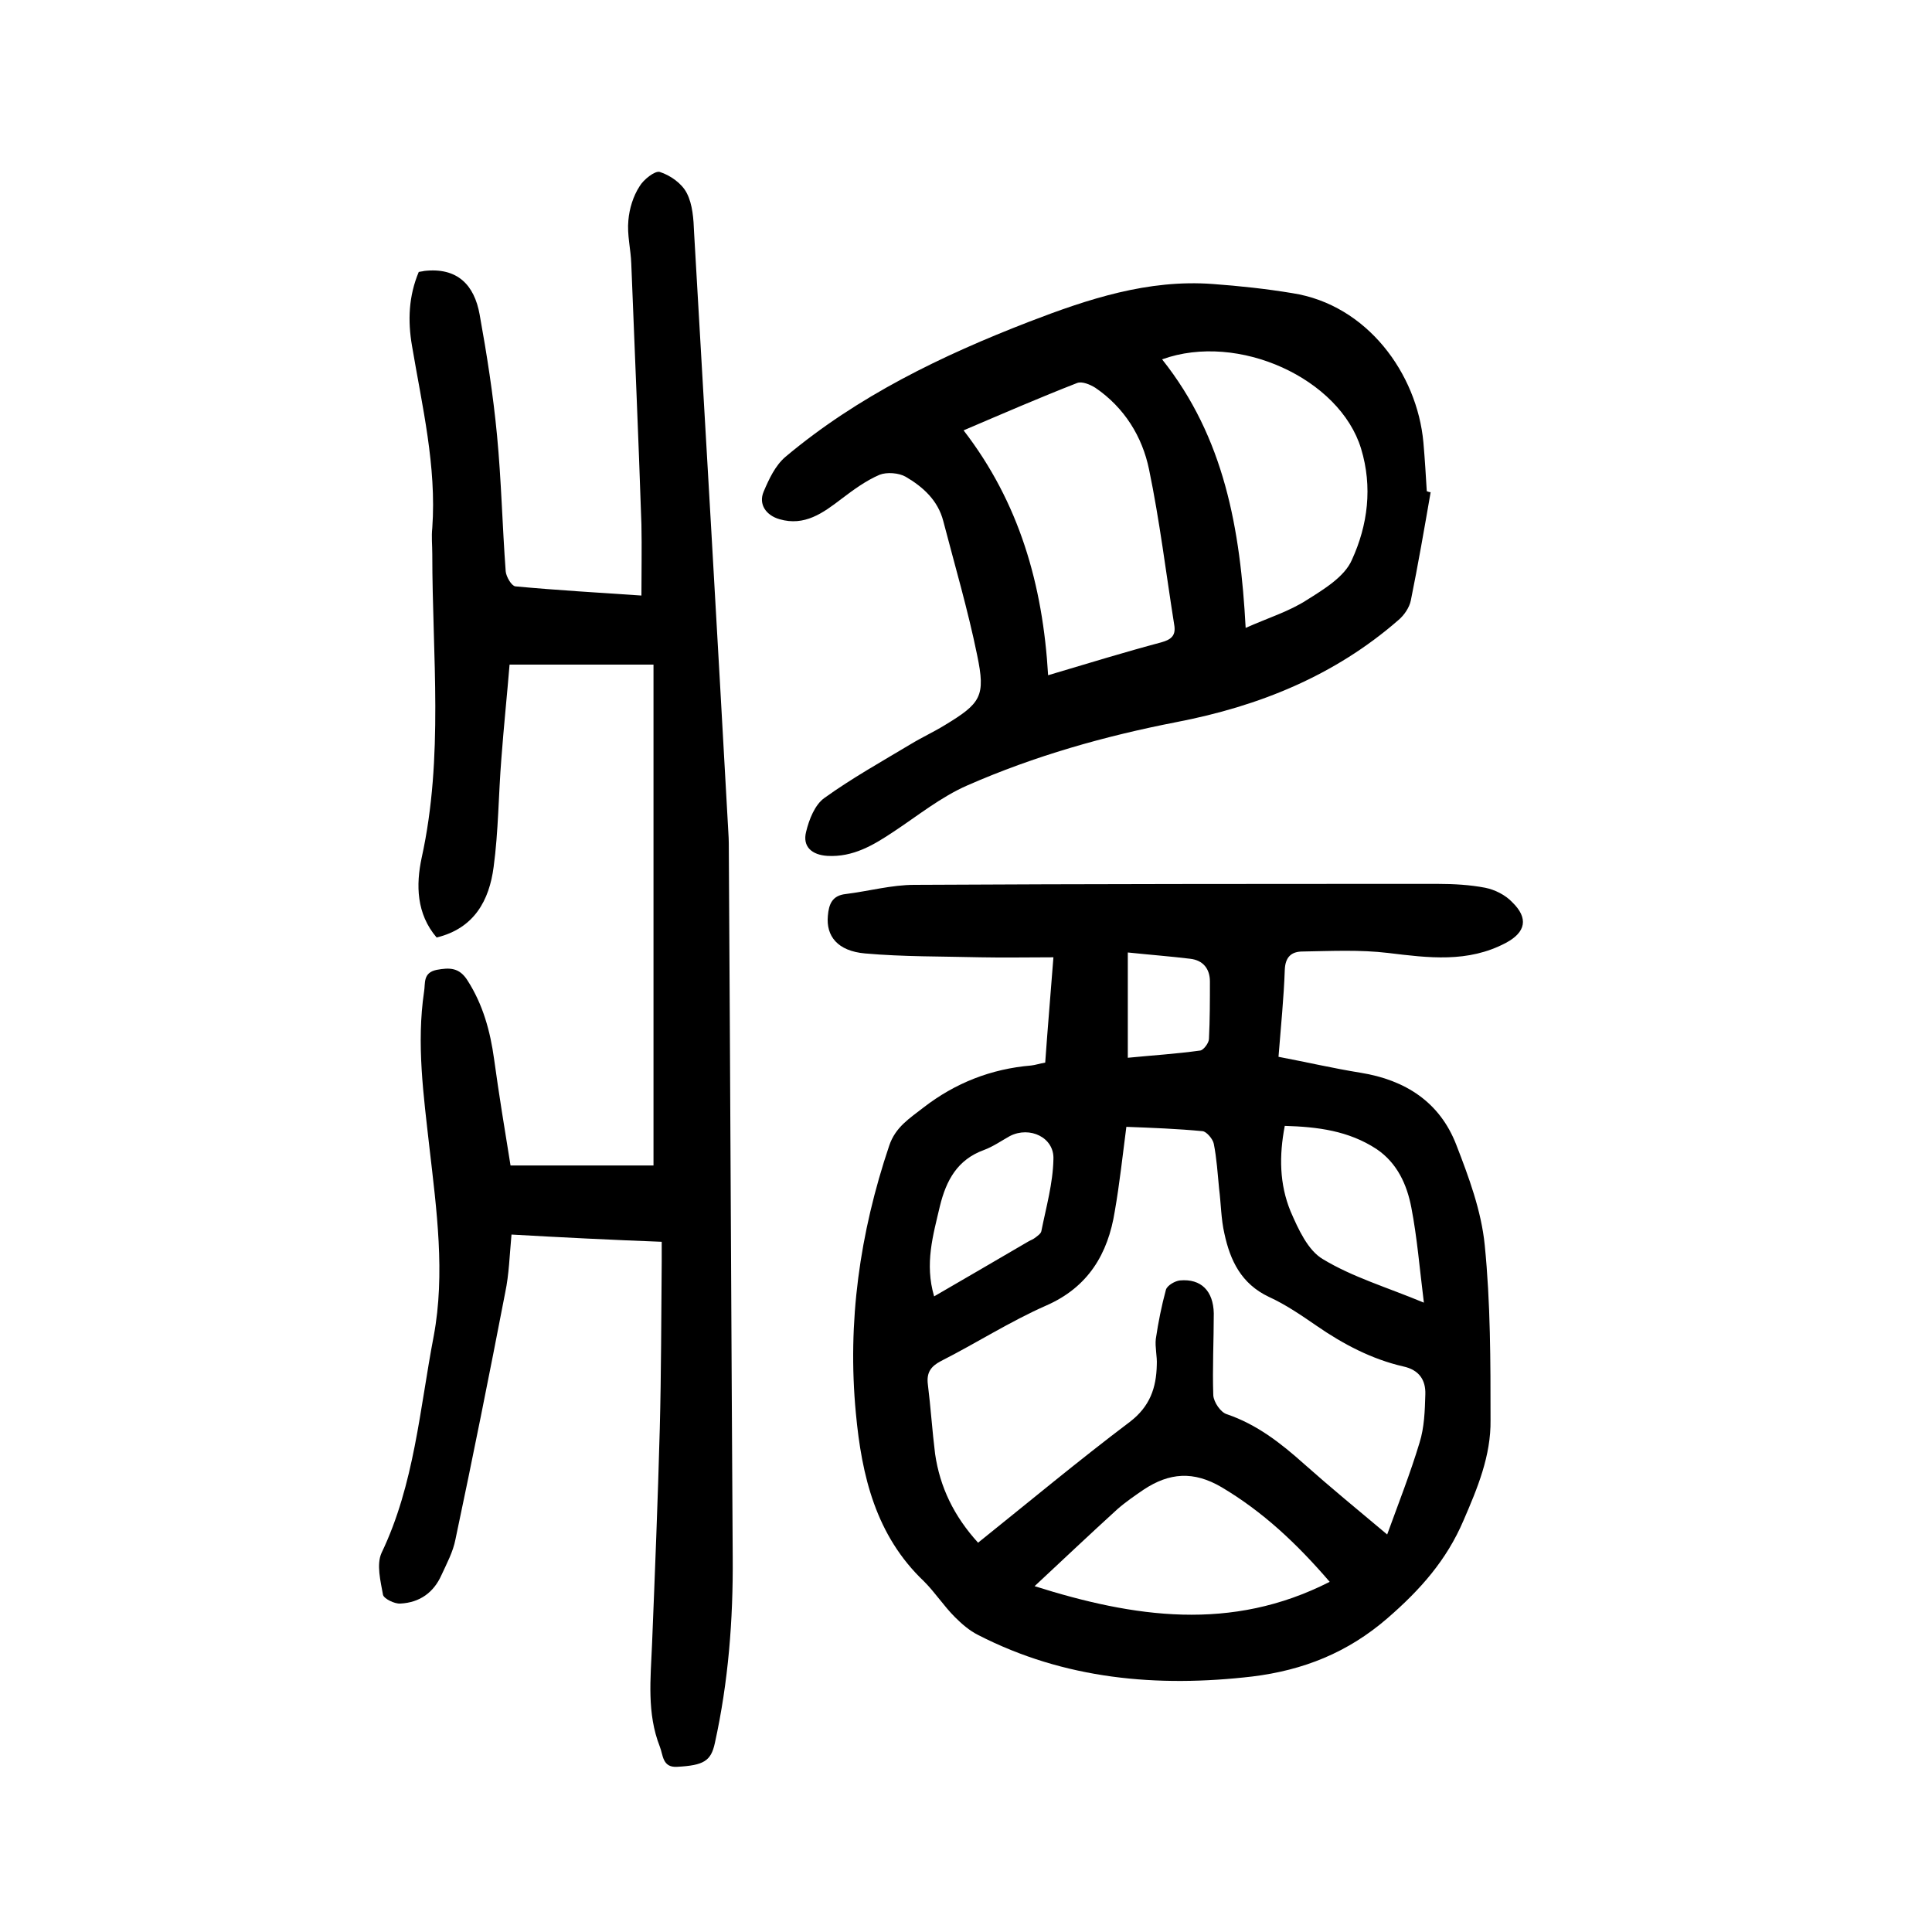
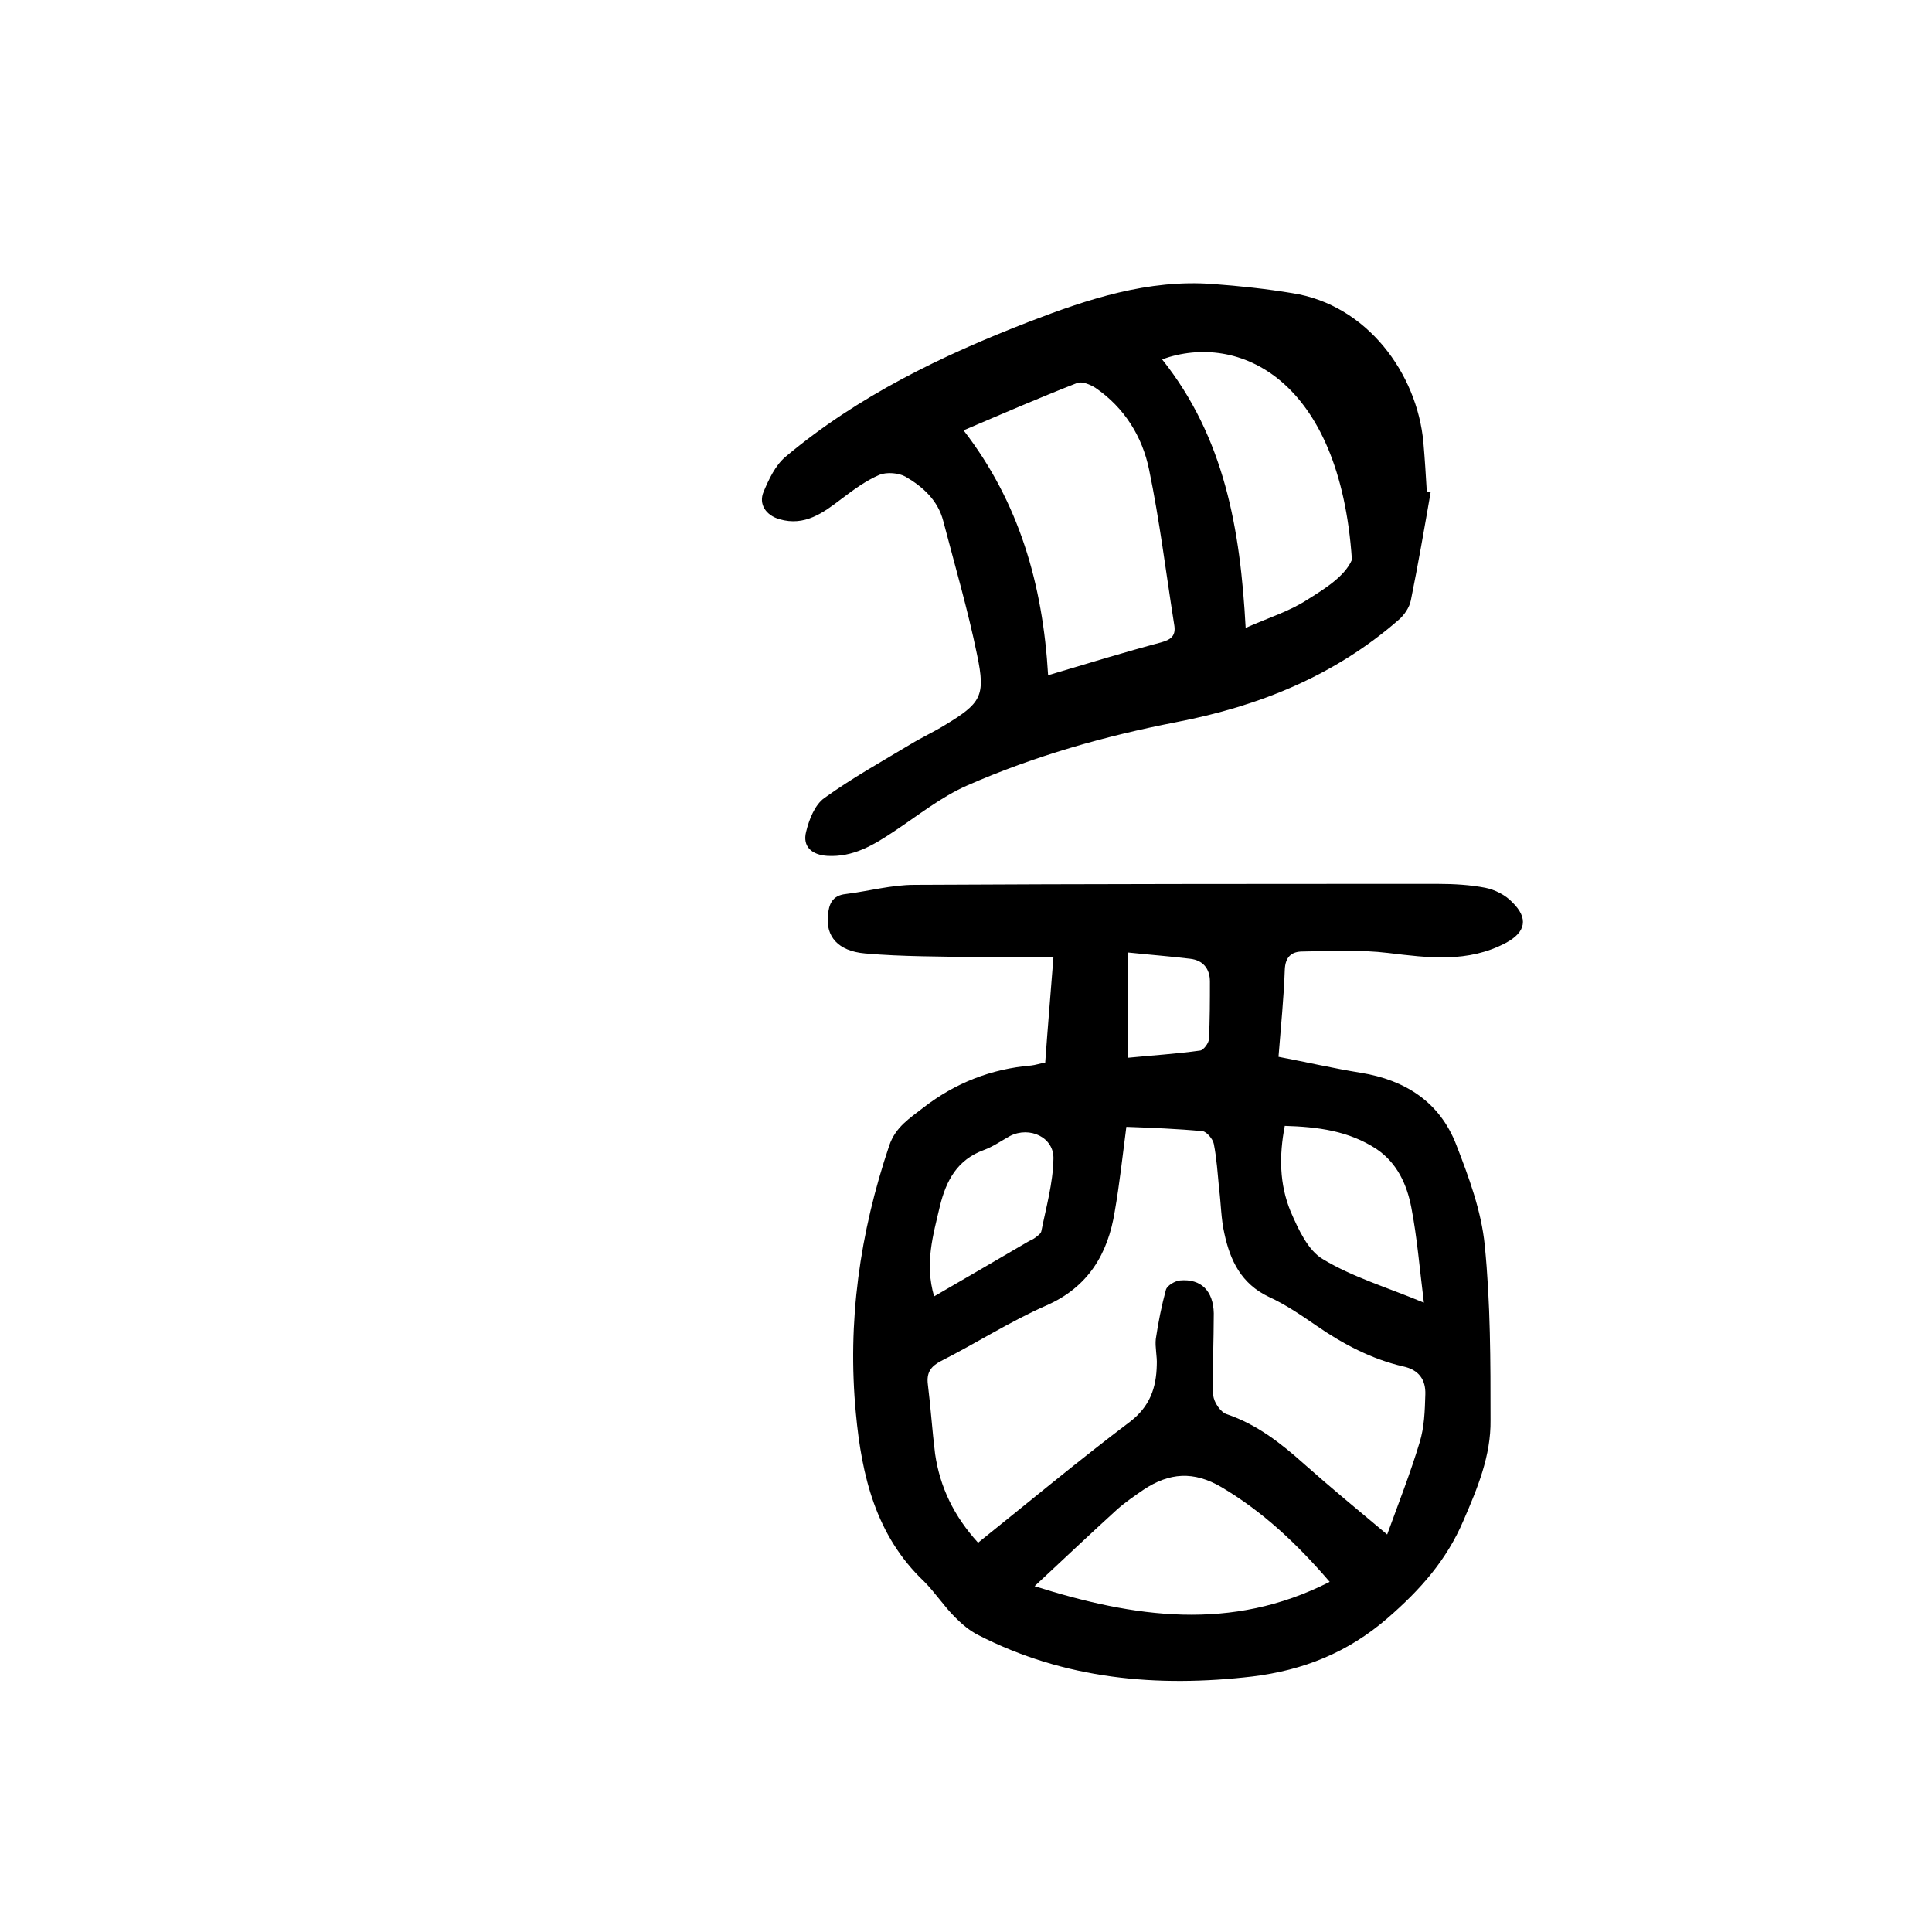
<svg xmlns="http://www.w3.org/2000/svg" version="1.1" id="zdic_1" x="0px" y="0px" viewBox="0 0 400 400" style="enable-background:new 0 0 400 400;" xml:space="preserve">
  <g>
    <path d="M216.4,220c0.5-7.1,1.1-14,1.7-21.8c-5.3,0-10.2,0.1-15.1,0c-8-0.2-16-0.1-23.9-0.8c-5.7-0.5-8.1-3.6-7.7-7.8   c0.2-2.4,0.9-4.2,3.7-4.5c4.8-0.6,9.5-1.9,14.2-1.9c36.2-0.2,72.3-0.2,108.5-0.2c3.2,0,6.6,0.2,9.7,0.8c2,0.4,4.2,1.5,5.6,3   c3.4,3.3,2.8,6.2-1.3,8.4c-7.9,4.2-16.1,3.1-24.4,2.1c-5.8-0.7-11.8-0.4-17.7-0.3c-2.3,0-3.6,1.1-3.7,3.8c-0.2,5.8-0.8,11.6-1.3,18   c5.8,1.1,11.4,2.4,17,3.3c9.3,1.5,16.4,6.1,19.8,14.9c2.6,6.7,5.2,13.7,5.9,20.8c1.2,12,1.2,24.1,1.2,36.2   c0.1,7.4-2.7,14.1-5.6,20.8c-3.5,8.2-8.9,14.3-15.7,20.2c-8.3,7.2-17.5,10.8-28,12.1c-19.7,2.3-38.9,0.6-56.8-8.6   c-1.8-0.9-3.4-2.3-4.8-3.7c-2.3-2.3-4.1-5.1-6.4-7.4c-10-9.5-12.9-21.9-14.1-34.8c-1.8-18.9,0.8-37.3,6.9-55.4   c1.3-3.9,4.3-5.7,7.1-7.9c6.6-5.1,14-8,22.3-8.7C214.4,220.5,215.2,220.2,216.4,220z M202.5,319.4c10.6-8.5,20.8-17,31.4-25   c4.2-3.2,5.5-7.1,5.6-11.8c0.1-1.8-0.4-3.7-0.2-5.4c0.5-3.4,1.2-6.9,2.1-10.2c0.3-0.9,1.9-1.8,2.9-1.9c4.4-0.4,6.9,2.2,7,6.8   c0,5.7-0.3,11.4-0.1,17c0.1,1.4,1.5,3.5,2.8,3.9c6.2,2.1,11.2,6,16,10.3c5.4,4.8,11,9.4,17.2,14.6c2.4-6.6,4.8-12.7,6.7-19   c1-3.2,1.1-6.6,1.2-10c0.1-3-1.3-5.1-4.6-5.8c-6.5-1.5-12.4-4.6-17.9-8.4c-3.2-2.2-6.4-4.4-9.9-6c-5.7-2.7-8-7.5-9.2-13.1   c-0.7-3-0.7-6.2-1.1-9.3c-0.3-3.1-0.5-6.3-1.1-9.3c-0.2-1-1.5-2.5-2.3-2.6c-5.2-0.5-10.5-0.7-15.8-0.9c-0.8,6.1-1.4,11.8-2.4,17.5   c-1.4,8.8-5.5,15.7-14.2,19.5c-7.5,3.3-14.5,7.8-21.8,11.5c-2.1,1.1-3,2.4-2.7,4.8c0.6,4.8,0.9,9.6,1.5,14.4   C194.6,307.9,197.5,313.9,202.5,319.4z M214.2,328.4c20.6,6.5,40.7,9.5,61.1-0.9c-6.8-7.9-13.8-14.5-22.4-19.6   c-5.8-3.4-10.8-3-16.1,0.5c-1.9,1.3-3.8,2.6-5.5,4.1C225.7,317.6,220.2,322.8,214.2,328.4z M294.8,269.7   c-0.9-7.2-1.4-13.5-2.6-19.7c-0.9-4.7-2.9-9.2-7.2-12.1c-5.8-3.8-12.2-4.6-19-4.8c-1.2,6.2-1.1,12.1,1.2,17.7   c1.6,3.7,3.6,8.1,6.7,9.9C280,264.4,287.1,266.5,294.8,269.7z M193.4,268.4c6.7-3.9,13.1-7.6,19.4-11.3c0.5-0.3,1.1-0.5,1.6-0.9   c0.5-0.4,1.1-0.8,1.2-1.3c1-5,2.4-9.9,2.5-14.9c0.2-4.5-4.9-6.9-9-4.8c-1.8,1-3.5,2.2-5.4,2.9c-5.5,2-7.8,6.3-9.1,11.6   C193.2,255.7,191.4,261.6,193.4,268.4z M233.5,197.2c0,7.8,0,14.7,0,21.8c5-0.5,10-0.8,15-1.5c0.7-0.1,1.8-1.6,1.8-2.4   c0.2-4,0.2-7.9,0.2-11.9c0-2.6-1.4-4.4-4.1-4.7C242.3,198,238.3,197.7,233.5,197.2z" />
-     <path d="M105.9,255.6c-0.4,4.3-0.5,8.2-1.3,12c-3.3,17.1-6.7,34.1-10.3,51.1c-0.5,2.6-1.8,5-2.9,7.4c-1.6,3.6-4.5,5.7-8.5,5.9   c-1.2,0.1-3.4-1-3.6-1.8c-0.5-2.8-1.4-6.3-0.3-8.7c6.8-14.2,7.9-29.8,10.8-44.9c2.4-12.9,0.6-26.1-0.9-39.1   c-1.2-10.7-2.7-21.4-1.1-32.2c0.3-1.7-0.3-3.9,2.6-4.5c2.7-0.5,4.7-0.5,6.4,2.2c3.2,5,4.7,10.5,5.5,16.3c1,7.3,2.2,14.6,3.4,22   c10.1,0,19.9,0,29.6,0c0-34.5,0-68.8,0-103.7c-10,0-19.5,0-29.8,0c-0.5,6.1-1.2,12.8-1.7,19.5c-0.6,7.5-0.6,15-1.6,22.4   c-0.9,6.9-4,12.7-11.8,14.6c-4.2-4.9-4.3-10.9-3.1-16.5c4.6-20.9,2.2-41.9,2.2-62.9c0-1.8-0.2-3.6,0-5.4   c0.9-12.8-2.1-25.2-4.2-37.7c-0.9-5.2-0.7-10.3,1.4-15.3c0.4-0.1,0.8-0.1,1.1-0.2c6.9-0.8,10.4,2.9,11.5,9c1.5,8.3,2.8,16.6,3.6,25   c0.9,9.4,1.1,18.8,1.8,28.2c0.1,1.1,1.2,3,2,3.1c8.6,0.8,17.3,1.3,26.1,1.9c0-5.1,0.1-9.9,0-14.7c-0.6-18-1.4-36-2.1-54   c-0.1-3-0.9-6-0.6-9c0.2-2.4,1-5,2.3-7c0.8-1.4,3.2-3.3,4.2-3c2.2,0.7,4.6,2.4,5.6,4.4c1.2,2.3,1.4,5.4,1.5,8.1   c2.4,41.4,4.8,82.8,7.1,124.3c0.1,1.4,0.1,2.9,0.1,4.4c0.3,48.5,0.5,97,0.8,145.6c0.1,13-0.9,25.8-3.7,38.5   c-0.8,3.7-2.3,4.6-7.8,4.9c-3.1,0.2-2.9-2.5-3.6-4.2c-2.7-6.9-1.9-14-1.6-21.2c0.6-14.9,1.2-29.7,1.6-44.6   c0.3-11.5,0.3-23,0.4-34.5c0-1.3,0-2.6,0-4.2C126.5,256.7,116.4,256.2,105.9,255.6z" />
-     <path d="M296.2,101.9c-1.3,7.5-2.6,15-4.1,22.4c-0.3,1.5-1.4,3.1-2.6,4.1c-13.2,11.5-28.8,17.8-45.9,21.1   c-14.9,2.9-29.4,7-43.3,13.1c-5.5,2.4-10.3,6.3-15.3,9.6c-4.2,2.8-8.4,5.3-13.7,5c-3.2-0.2-5.2-1.9-4.4-5c0.6-2.5,1.8-5.6,3.8-7   c5.7-4.1,11.8-7.5,17.8-11.1c2.3-1.4,4.7-2.5,7-3.9c7.6-4.6,8.6-6,6.8-14.6c-1.9-9.3-4.6-18.5-7-27.7c-1.1-4.3-4.2-7.1-7.8-9.2   c-1.4-0.8-3.9-1-5.4-0.4c-2.8,1.2-5.4,3.1-7.9,5c-3.8,2.9-7.6,5.7-12.8,4.2c-2.8-0.8-4.4-3.1-3.3-5.7c1.1-2.6,2.4-5.4,4.5-7.2   C177.6,82,195,73.6,213.1,66.6c12.2-4.7,24.6-8.8,38-7.8c5.5,0.4,11.1,1,16.5,1.9c15.4,2.4,25.8,16.6,27.1,30.9   c0.3,3.4,0.5,6.8,0.7,10.1C295.7,101.8,295.9,101.9,296.2,101.9z M217,139.8c8.4-2.5,15.9-4.8,23.4-6.8c2.2-0.6,3.1-1.5,2.7-3.7   c-1.7-10.7-3-21.5-5.2-32.1c-1.4-6.8-5.1-12.8-11.1-16.9c-1.1-0.7-2.8-1.4-3.8-1c-7.7,3-15.3,6.3-23.5,9.8   C211,104,215.9,121,217,139.8z M240.6,74.4c12.9,16.2,16.2,35.1,17.3,55.6c4.7-2.1,9-3.4,12.7-5.8c3.5-2.2,7.8-4.8,9.3-8.3   c3.3-7.2,4.3-15.1,1.9-23C277.4,78.4,256.4,68.7,240.6,74.4z" />
+     <path d="M296.2,101.9c-1.3,7.5-2.6,15-4.1,22.4c-0.3,1.5-1.4,3.1-2.6,4.1c-13.2,11.5-28.8,17.8-45.9,21.1   c-14.9,2.9-29.4,7-43.3,13.1c-5.5,2.4-10.3,6.3-15.3,9.6c-4.2,2.8-8.4,5.3-13.7,5c-3.2-0.2-5.2-1.9-4.4-5c0.6-2.5,1.8-5.6,3.8-7   c5.7-4.1,11.8-7.5,17.8-11.1c2.3-1.4,4.7-2.5,7-3.9c7.6-4.6,8.6-6,6.8-14.6c-1.9-9.3-4.6-18.5-7-27.7c-1.1-4.3-4.2-7.1-7.8-9.2   c-1.4-0.8-3.9-1-5.4-0.4c-2.8,1.2-5.4,3.1-7.9,5c-3.8,2.9-7.6,5.7-12.8,4.2c-2.8-0.8-4.4-3.1-3.3-5.7c1.1-2.6,2.4-5.4,4.5-7.2   C177.6,82,195,73.6,213.1,66.6c12.2-4.7,24.6-8.8,38-7.8c5.5,0.4,11.1,1,16.5,1.9c15.4,2.4,25.8,16.6,27.1,30.9   c0.3,3.4,0.5,6.8,0.7,10.1C295.7,101.8,295.9,101.9,296.2,101.9z M217,139.8c8.4-2.5,15.9-4.8,23.4-6.8c2.2-0.6,3.1-1.5,2.7-3.7   c-1.7-10.7-3-21.5-5.2-32.1c-1.4-6.8-5.1-12.8-11.1-16.9c-1.1-0.7-2.8-1.4-3.8-1c-7.7,3-15.3,6.3-23.5,9.8   C211,104,215.9,121,217,139.8z M240.6,74.4c12.9,16.2,16.2,35.1,17.3,55.6c4.7-2.1,9-3.4,12.7-5.8c3.5-2.2,7.8-4.8,9.3-8.3   C277.4,78.4,256.4,68.7,240.6,74.4z" />
  </g>
</svg>